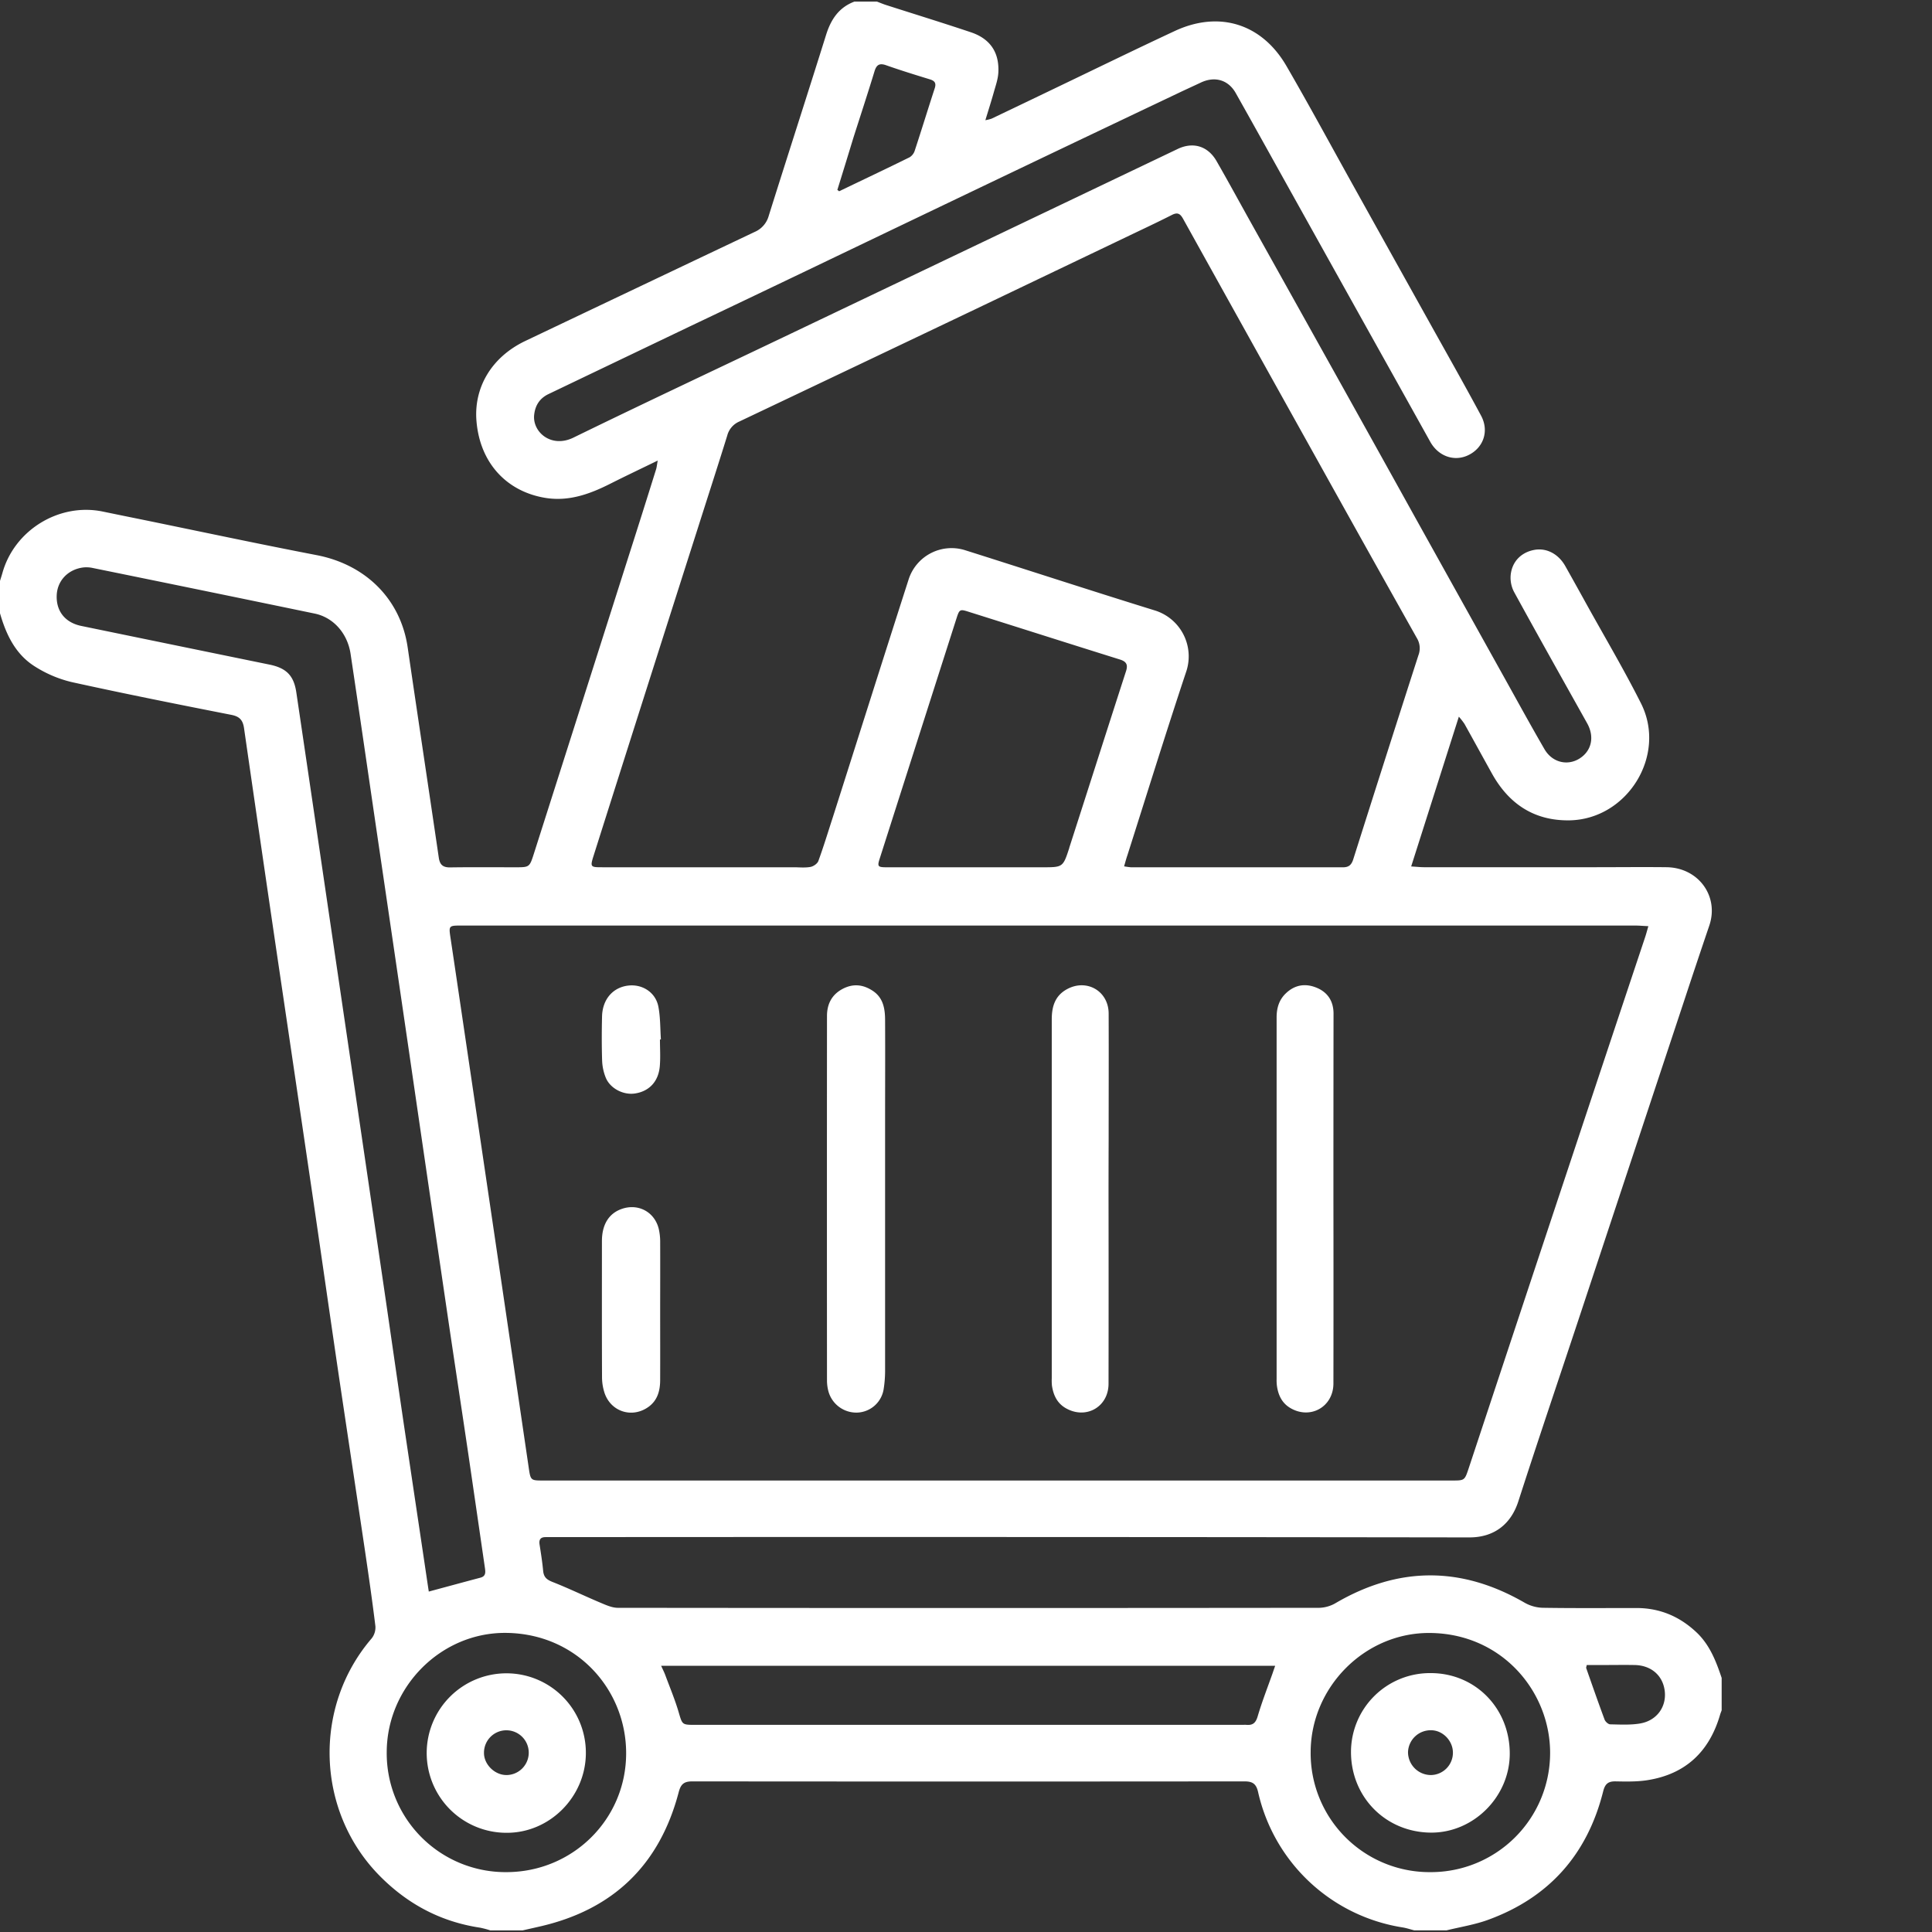
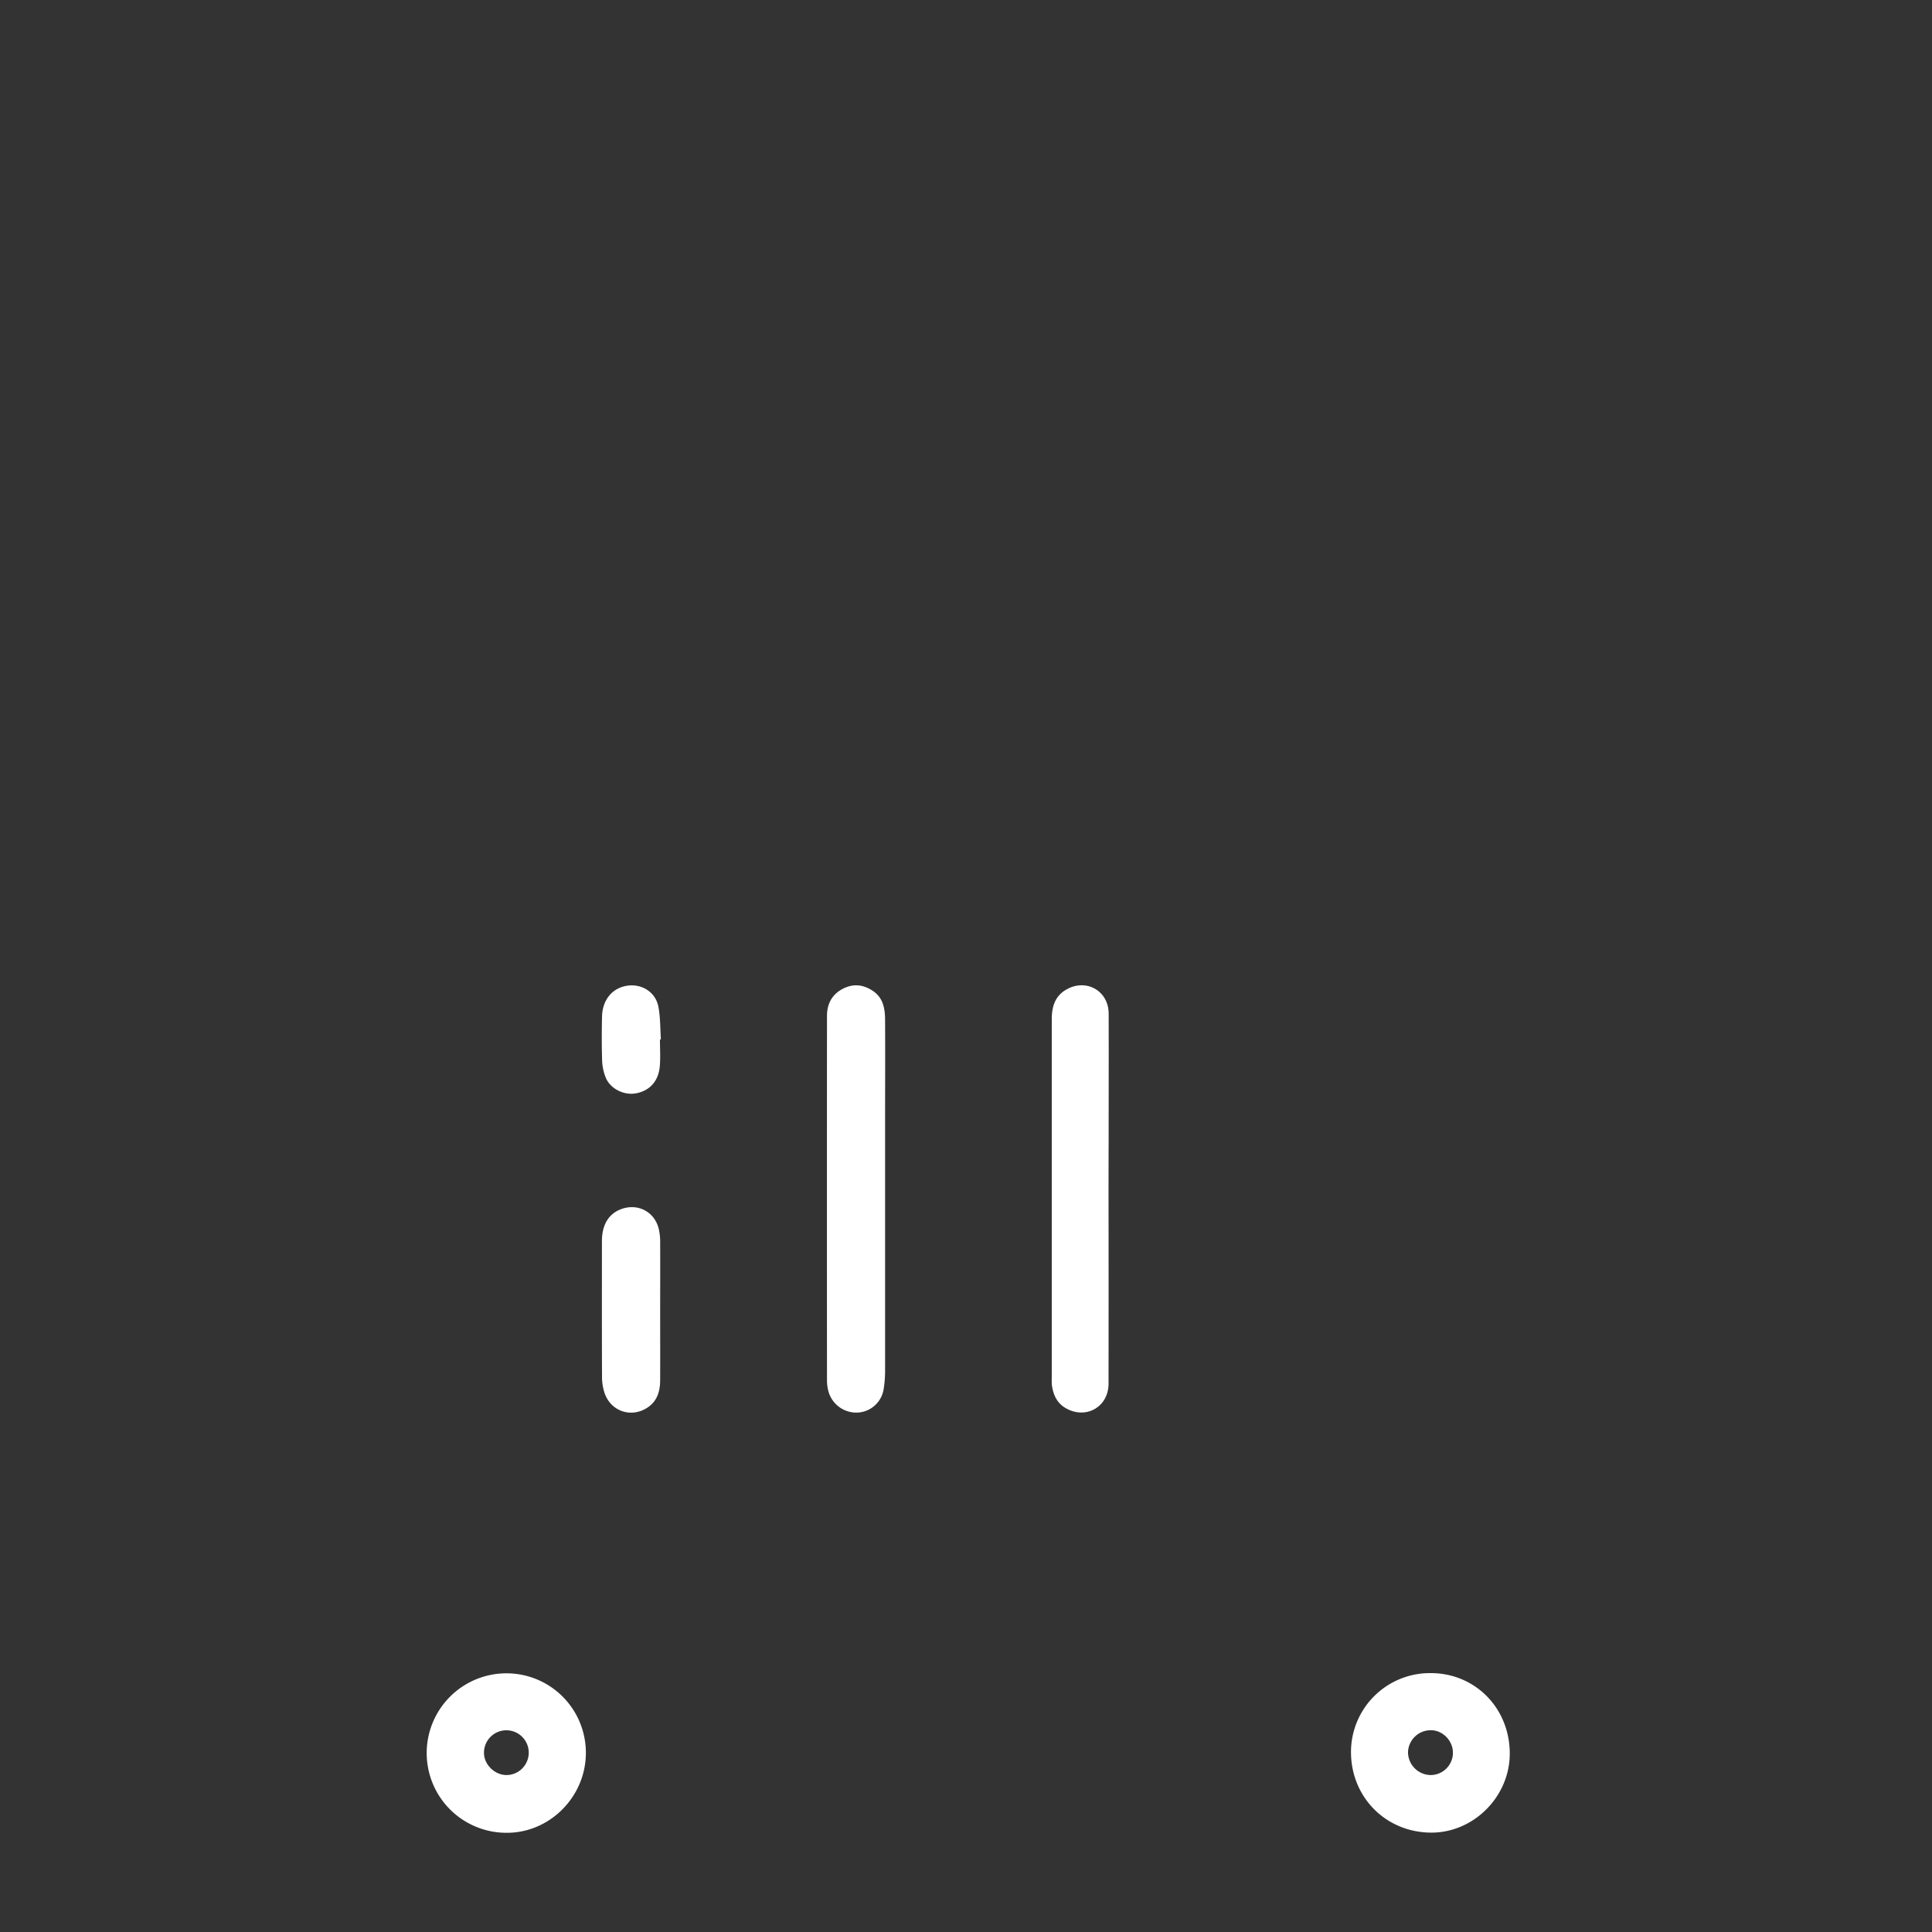
<svg xmlns="http://www.w3.org/2000/svg" id="Слой_1" data-name="Слой 1" viewBox="0 0 1194 1194">
  <rect x="0" y="0" width="1194" height="1194" fill="#333333" stroke="none" />
  <defs>
    <style>.cls-1{fill:#fff;}</style>
  </defs>
  <title>Монтажная область 1</title>
-   <path class="cls-1" d="M1049.14,1009.47c-10.51-10.21-23-15.69-37.77-15.69-19.33,0-38.67.16-58-.15a24,24,0,0,1-11.15-3.15c-39-22.53-77.74-22.52-116.64.17a21.23,21.23,0,0,1-10.2,3q-216.75.24-433.5,0c-3.57,0-7.27-1.67-10.69-3.11-9.94-4.18-19.7-8.93-29.7-12.86-3.62-1.42-5.46-3-5.82-6.91-.51-5.46-1.38-10.9-2.22-16.33-.46-3,.69-4.48,3.69-4.48h6q282.51-.21,565,.18c15.41,0,25.72-8.32,30.22-22.32,12.06-37.41,24.69-74.63,37.06-111.93q32.45-98,64.94-196,7.91-24,16-47.85c6.17-18.09-6.64-35.81-26.36-36.09-15-.17-30,0-45,0H880c-2.27,0-4.54-.27-7.88-.47l29.47-92.57a43,43,0,0,1,3.48,4.48c5.68,10.18,11.26,20.41,16.93,30.6,10.41,18.77,26,29.25,47.79,29,35.92-.51,60.52-40.18,44.38-72.28-10.61-21.1-22.71-41.47-34.16-62.17q-6.28-11.38-12.65-22.71c-4.26-7.54-11.61-11.34-19.06-10-8,1.44-13.81,7.06-14.68,15.5a19,19,0,0,0,2.08,10.48C950.59,393,965.78,420,980.88,447c4.69,8.4,2.76,17.13-4.81,21.84-7.39,4.58-16.76,2.42-21.56-5.83-9.51-16.39-18.58-33.1-27.85-49.67q-26-46.71-52-93.43-25.59-46.14-51.26-92.15-25.18-45.15-50.4-90.32c-7.07-12.66-14-25.43-21.19-37.94-5.35-9.25-14.46-12-24-7.43q-55.69,26.61-111.4,53.19-66.28,31.66-132.61,63.3c-43.15,20.6-86.41,40.89-129.41,61.89-13.76,6.71-25.37-3.48-24.28-14,.62-5.88,3.41-10.3,8.89-12.92q43.49-20.83,87-41.65,36.35-17.28,72.62-34.66,74.13-35.56,148.3-71,40.61-19.37,81.26-38.68c4.62-2.21,9.33-4.33,14-6.54,8.52-4,16.82-1.73,21.47,6.42,13,23.09,25.82,46.25,38.72,69.38q25.3,45.42,50.63,90.79,15.48,27.69,30.91,55.43c5.06,9.08,15.07,12.53,23.8,8.14,9.12-4.57,12.66-14.76,7.66-24.19-10.47-19.51-21.41-38.79-32.18-58.14q-23.36-41.91-46.69-83.82c-13.78-24.74-27.22-49.67-41.43-74.17-15.25-26.31-41.72-34.45-69.13-21.64-24.61,11.48-49,23.4-73.5,35.14q-19.8,9.52-39.65,19a23.94,23.94,0,0,1-3.82.94c1.89-6.22,3.65-11.69,5.2-17.22,1.12-4,2.57-8,2.81-12.07.72-12.61-5.05-21.08-17.05-25.08C582.57,14.09,565,8.68,547.57,3.09,545.68,2.48,543.85,1.7,542,1H528c-9.57,3.6-14.46,11-17.43,20.43C498.88,58.77,486.82,96,475.09,133.36a15.18,15.18,0,0,1-8.75,10Q395.48,177,324.66,210.71c-21.17,10.09-32,29.15-30.17,49.76,2.25,26.06,19,43.47,42.78,47.27,14.38,2.26,27.26-2.42,39.8-8.74,9.33-4.7,18.77-9.18,29.41-14.36-.5,2.74-.6,4.1-1,5.38q-8.78,28.13-17.78,56.22Q358.83,437,329.92,527.66c-2.67,8.33-2.75,8.33-11.41,8.33-13.49,0-27-.13-40.49.08-4.43,0-6.22-1.79-6.84-6-6.36-43.36-12.91-86.66-19.24-130-4.34-29.69-25.83-51.14-56.29-57-36-6.93-71.82-14.58-107.72-21.93q-12.23-2.47-24.47-5c-26.95-5.54-54.67,11.5-62,38.09C1,355.83.49,357.4,0,359v20c3.8,13.29,9.67,25.53,21.73,33a74.42,74.42,0,0,0,22.81,9.59c32.69,7.19,65.53,13.74,98.38,20.19,5.15,1,7.17,3.22,7.9,8.28q10.05,69.7,20.3,139.36,11.2,75.62,22.32,151.2c5.27,35.9,10.39,71.83,15.68,107.73,5.46,36.73,11,73.43,16.46,110.14,2.29,15.51,4.53,31,6.42,46.51a10.93,10.93,0,0,1-2.34,7.59c-36.54,42.56-34.24,107.16,5.16,146.88,17.26,17.4,37.69,28.23,61.94,31.87A56.32,56.32,0,0,1,303,1193h20c3.56-.81,7.12-1.6,10.67-2.42,45.33-10.38,74-38.06,85.78-83,1.32-5.07,3.36-6.66,8.41-6.66q170.63.16,341.25,0c5,0,7.25,1.46,8.42,6.64a108.9,108.9,0,0,0,89.24,83.6c2.45.39,4.82,1.2,7.23,1.82h20c8.59-2.12,17.36-3.48,25.59-6.48,37.75-13.73,61.4-40.47,71.17-79.34,1.17-4.64,3-6.34,7.74-6.25,6.64.13,13.4.27,19.91-.79,23.43-3.78,38-17.69,44.6-40.32.28-1,.67-1.88,1-2.82v-20C1060.66,1027,1056.91,1017.18,1049.14,1009.47ZM527.42,85.1c4.36-13.64,8.83-27.24,13-40.91,1.19-4,2.94-5.38,7.19-3.88,8.94,3.15,18,5.95,27.08,8.73,3,.92,4,2.32,3,5.48-4.18,12.81-8.13,25.7-12.34,38.5a7.48,7.48,0,0,1-3.2,4.18c-14.45,7.13-29,14-43.54,21l-1.12-.82Q522.5,101.26,527.42,85.1ZM366.86,528.8q12.45-39.3,24.94-78.59,19.69-61.9,39.47-123.82c6.06-19.05,12.23-38.06,18.16-57.15a13,13,0,0,1,7.39-8.69Q529.93,225.84,603,191l93.75-44.84c9.17-4.39,18.38-8.69,27.44-13.29,3.48-1.79,5.16-.93,7,2.4Q772.8,210.17,814.51,285q30.5,54.84,61.21,109.48a12,12,0,0,1,.89,10.44q-20.29,63-40.29,126.16c-1.08,3.4-2.72,4.92-6.32,4.92H699a41.33,41.33,0,0,1-4.29-.59h0c.78-2.7,1.31-4.75,2-6.73,12.09-37.92,23.86-76,36.43-113.75l.15-.45a29.71,29.71,0,0,0-19.52-37.2c-39.18-12.12-78.1-24.86-117.18-37.2a27.87,27.87,0,0,0-35,17.85c-15.76,49-31.27,98.14-46.89,147.14-2.93,9-5.68,18.09-8.93,27-.61,1.71-3.08,3.38-4.93,3.71-3.4.61-7,.2-10.47.2h-118C364.86,536,364.64,535.85,366.86,528.8Zm294-4.87c-3.9,12.06-4,12.06-16.51,12.06H547.86c-5.37,0-5.74-.52-4.19-5.37q23.63-74,47.31-148c2-6.26,2.1-6.33,8.29-4.33,31,9.76,61.9,19.62,92.9,29.31,4.21,1.32,5,3.43,3.65,7.43C684.09,451.29,672.51,487.64,660.82,523.93ZM284.53,572h725.88c2.44,0,4.88.22,8.3.39-.9,3.07-1.42,5.13-2.12,7.16q-22.55,67.56-45,135.17-32,96.28-63.88,192.58c-2.55,7.68-2.56,7.68-10.4,7.68H335.91c-7.83,0-8,0-9.13-7.79Q315.42,829.83,304,752.48q-10.18-69-20.38-137.89Q281,596.79,278.33,579C277.33,572.29,277.53,572,284.53,572Zm-67.48,86.16q-10-67.92-20-135.91-6.93-47.2-13.93-94.4c-1.54-10.36-6.17-15-16.63-17.13q-58-11.88-116-23.83c-10.16-2-15.85-9.11-15.44-19,.37-9,6.94-16,16.44-17.2a18.69,18.69,0,0,1,5.92.35Q126,365,194.49,379.2c11.55,2.4,20.27,12.18,22.18,24.94,5.5,36.72,10.82,73.47,16.21,110.21q9.83,66.72,19.59,133.44,11.8,81.08,23.71,162.13c4.36,29.65,8.89,59.27,13.28,88.92q5.13,35.1,10.23,70.18c.37,2.59.65,5.1-2.77,6-10.26,2.72-20.51,5.52-31.92,8.59-1-6.44-1.94-13-2.92-19.54q-6.31-42.24-12.6-84.47c-4.15-28.17-8.17-56.36-12.3-84.53Q227.12,726.64,217.05,658.17ZM312.88,1157H312A73.45,73.45,0,0,1,239,1083c0-40.37,33.48-74.29,73.85-73.85,43.85.49,74.24,35.32,74.11,74.57C386.88,1124.38,353.93,1157,312.88,1157Zm473.69-123.16c-3.15,8.93-6.62,17.75-9.29,26.82-1.18,4-2.9,5.66-6.9,5.32-1-.07-2,0-3,0H429.59c-8.22,0-7.88-.12-10.22-8-2.25-7.63-5.34-15-8.12-22.49-.65-1.83-1.56-3.56-2.65-6l379.47,0C787.48,1031.21,787,1032.52,786.57,1033.83ZM883.88,1157H883a73.49,73.49,0,0,1-73-74c0-40.32,33.58-74.24,73.91-73.8,44.77.48,74.36,36.74,74.08,74.63A73.69,73.69,0,0,1,883.88,1157Zm129.69-91.86c-6,1-12.28.65-18.42.52-1.21,0-3-1.63-3.48-2.89-3.94-10.58-7.64-21.24-11.39-31.9-.09-.26.1-.63.34-1.87l9.54,0c6.67,0,13.34-.12,20,0,10.46.18,17.71,6.65,18.71,16.46C1029.83,1055.07,1023.76,1063.43,1013.57,1065.13Z" />
  <path class="cls-1" d="M512.09,860.27A17.9,17.9,0,0,0,529.8,873a17.17,17.17,0,0,0,16.36-14.85A73.11,73.11,0,0,0,547,847.7V692.76c0-20.67.11-41.33,0-62,0-7.14-1-14.11-7.75-18.5-5.89-3.85-12-4.51-18.45-1.14-6.8,3.57-9.71,9.46-9.71,16.79q-.09,112.74,0,225.47A26,26,0,0,0,512.09,860.27Z" />
  <path class="cls-1" d="M658.7,870.29c12.45,7.11,26.39-.77,26.39-15.13q.09-56.89,0-113.93,0-18.74.07-37.47c0-25.83.1-51.65,0-77.46-.09-13.91-13.71-21.65-25.86-14.91C651.93,615.46,650,622.2,650,630V851.86a33.63,33.63,0,0,0,.12,4.49C651,862.23,653.32,867.22,658.7,870.29Z" />
-   <path class="cls-1" d="M789.13,856.29c.8,5.92,3.14,10.92,8.51,14,12.36,7.11,26.43-.95,26.43-15.3q.09-57,0-114,0-57.24.07-114.51c0-7.6-3.48-13.18-10.48-16.06s-13.51-1.78-19,3.49c-4.2,4-5.7,9.07-5.7,14.91q0,111.73,0,223.47A29.6,29.6,0,0,0,789.13,856.29Z" />
  <path class="cls-1" d="M408,767.8a36,36,0,0,0-.9-8.4c-2.64-10.68-13.11-16-23.39-12.08C376.11,750.21,372,757,372,767c0,27.94-.07,55.94.06,83.94a31.65,31.65,0,0,0,1.67,10.26c4.12,11.46,17.12,15.37,27,8.3,5.71-4.09,7.26-10.17,7.26-16.74.05-14.35,0-28.68,0-43C408,795.74,408.05,781.76,408,767.8Z" />
  <path class="cls-1" d="M374.31,665.87c2.64,6.71,10.75,10.94,17.93,9.94,8.89-1.27,14.72-7.34,15.53-16.93.46-5.47.09-11,.09-16.47l.59,0c-.47-6.8-.29-13.72-1.58-20.35-1.72-8.81-9.95-14-18.66-12.95-9.5,1.13-15.9,8.55-16.14,19.13-.21,9.16-.24,18.33.06,27.48A31.12,31.12,0,0,0,374.31,665.87Z" />
  <path class="cls-1" d="M313.07,1034.13a49.28,49.28,0,0,0-.17,98.56c26.78.21,49.17-22.27,49.17-49.38h0A49.07,49.07,0,0,0,313.07,1034.13Zm-.3,62.86c-7.17-.09-13.72-6.66-13.66-13.67V1083a13.83,13.83,0,1,1,13.66,14Z" />
  <path class="cls-1" d="M884.21,1034h-.28a48.78,48.78,0,0,0-49,48.58c-.09,28,21.43,49.83,49.43,50,26.29.16,48.64-22.19,48.69-48.71C933.13,1055.81,911.8,1034,884.21,1034Zm.13,63a14.18,14.18,0,0,1-14.17-14.17,14,14,0,0,1,14.41-13.51c7.2.08,13.44,6.65,13.34,14A13.79,13.79,0,0,1,884.34,1097Z" />
</svg>